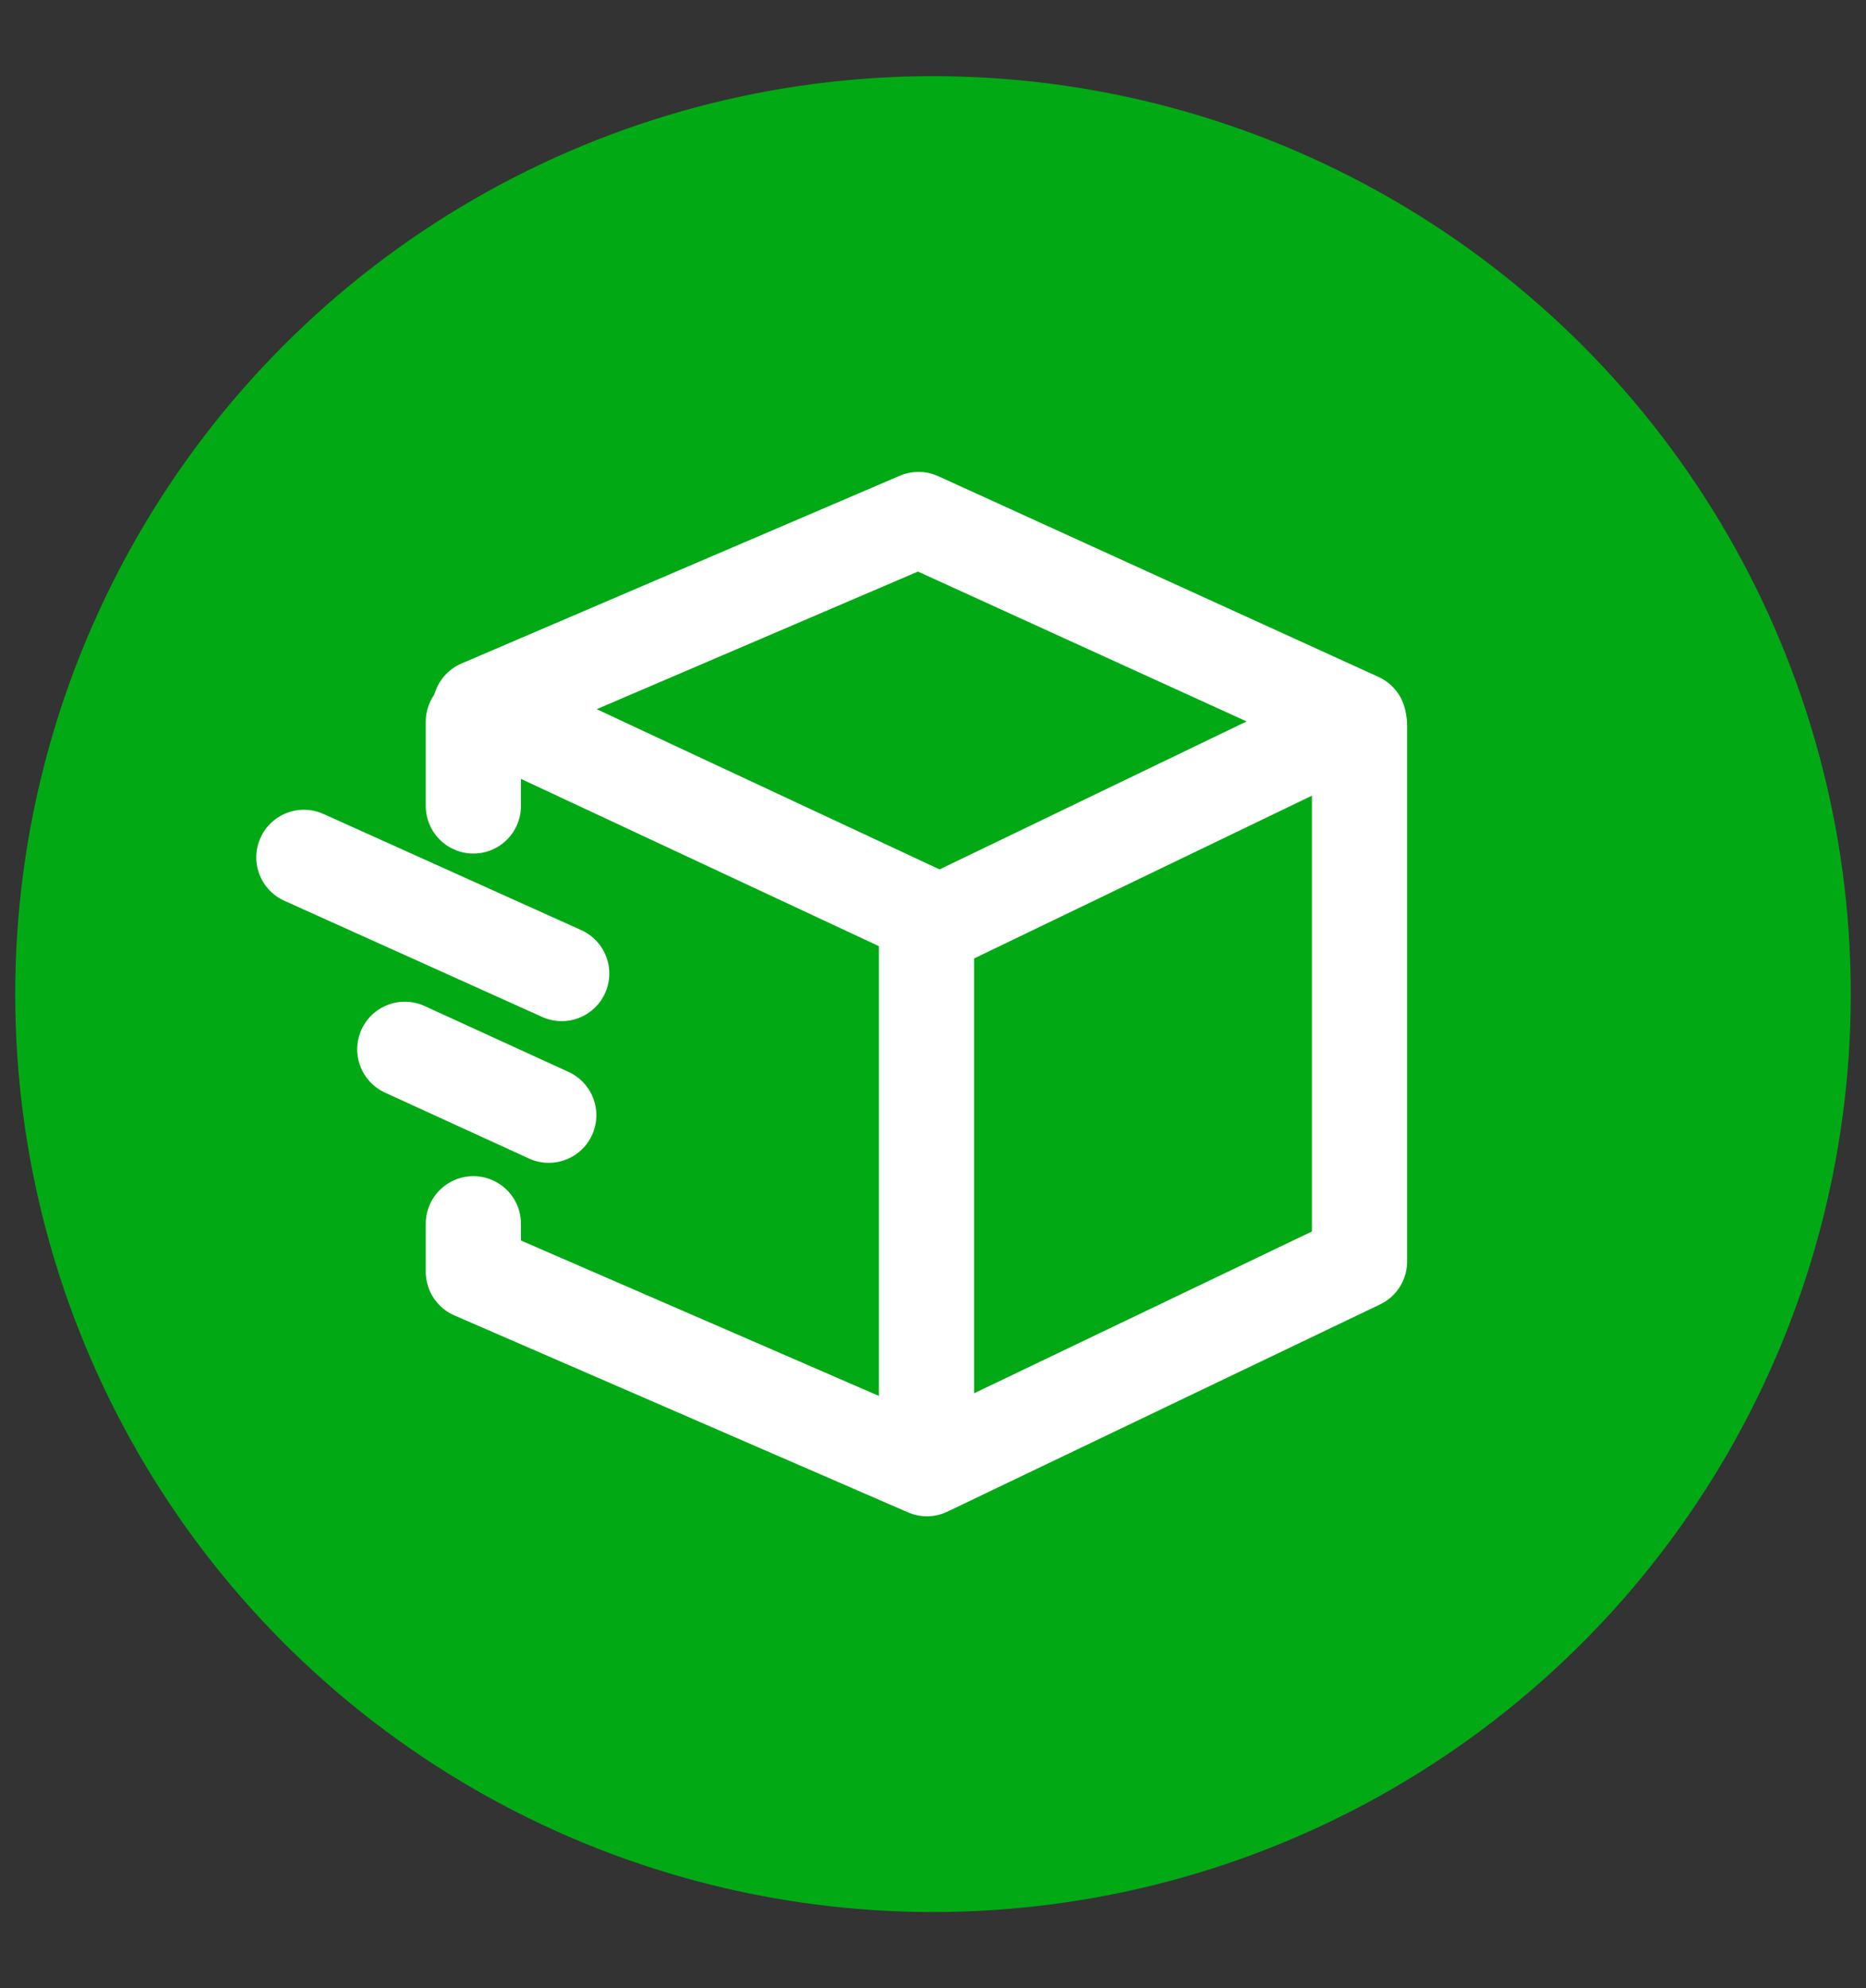
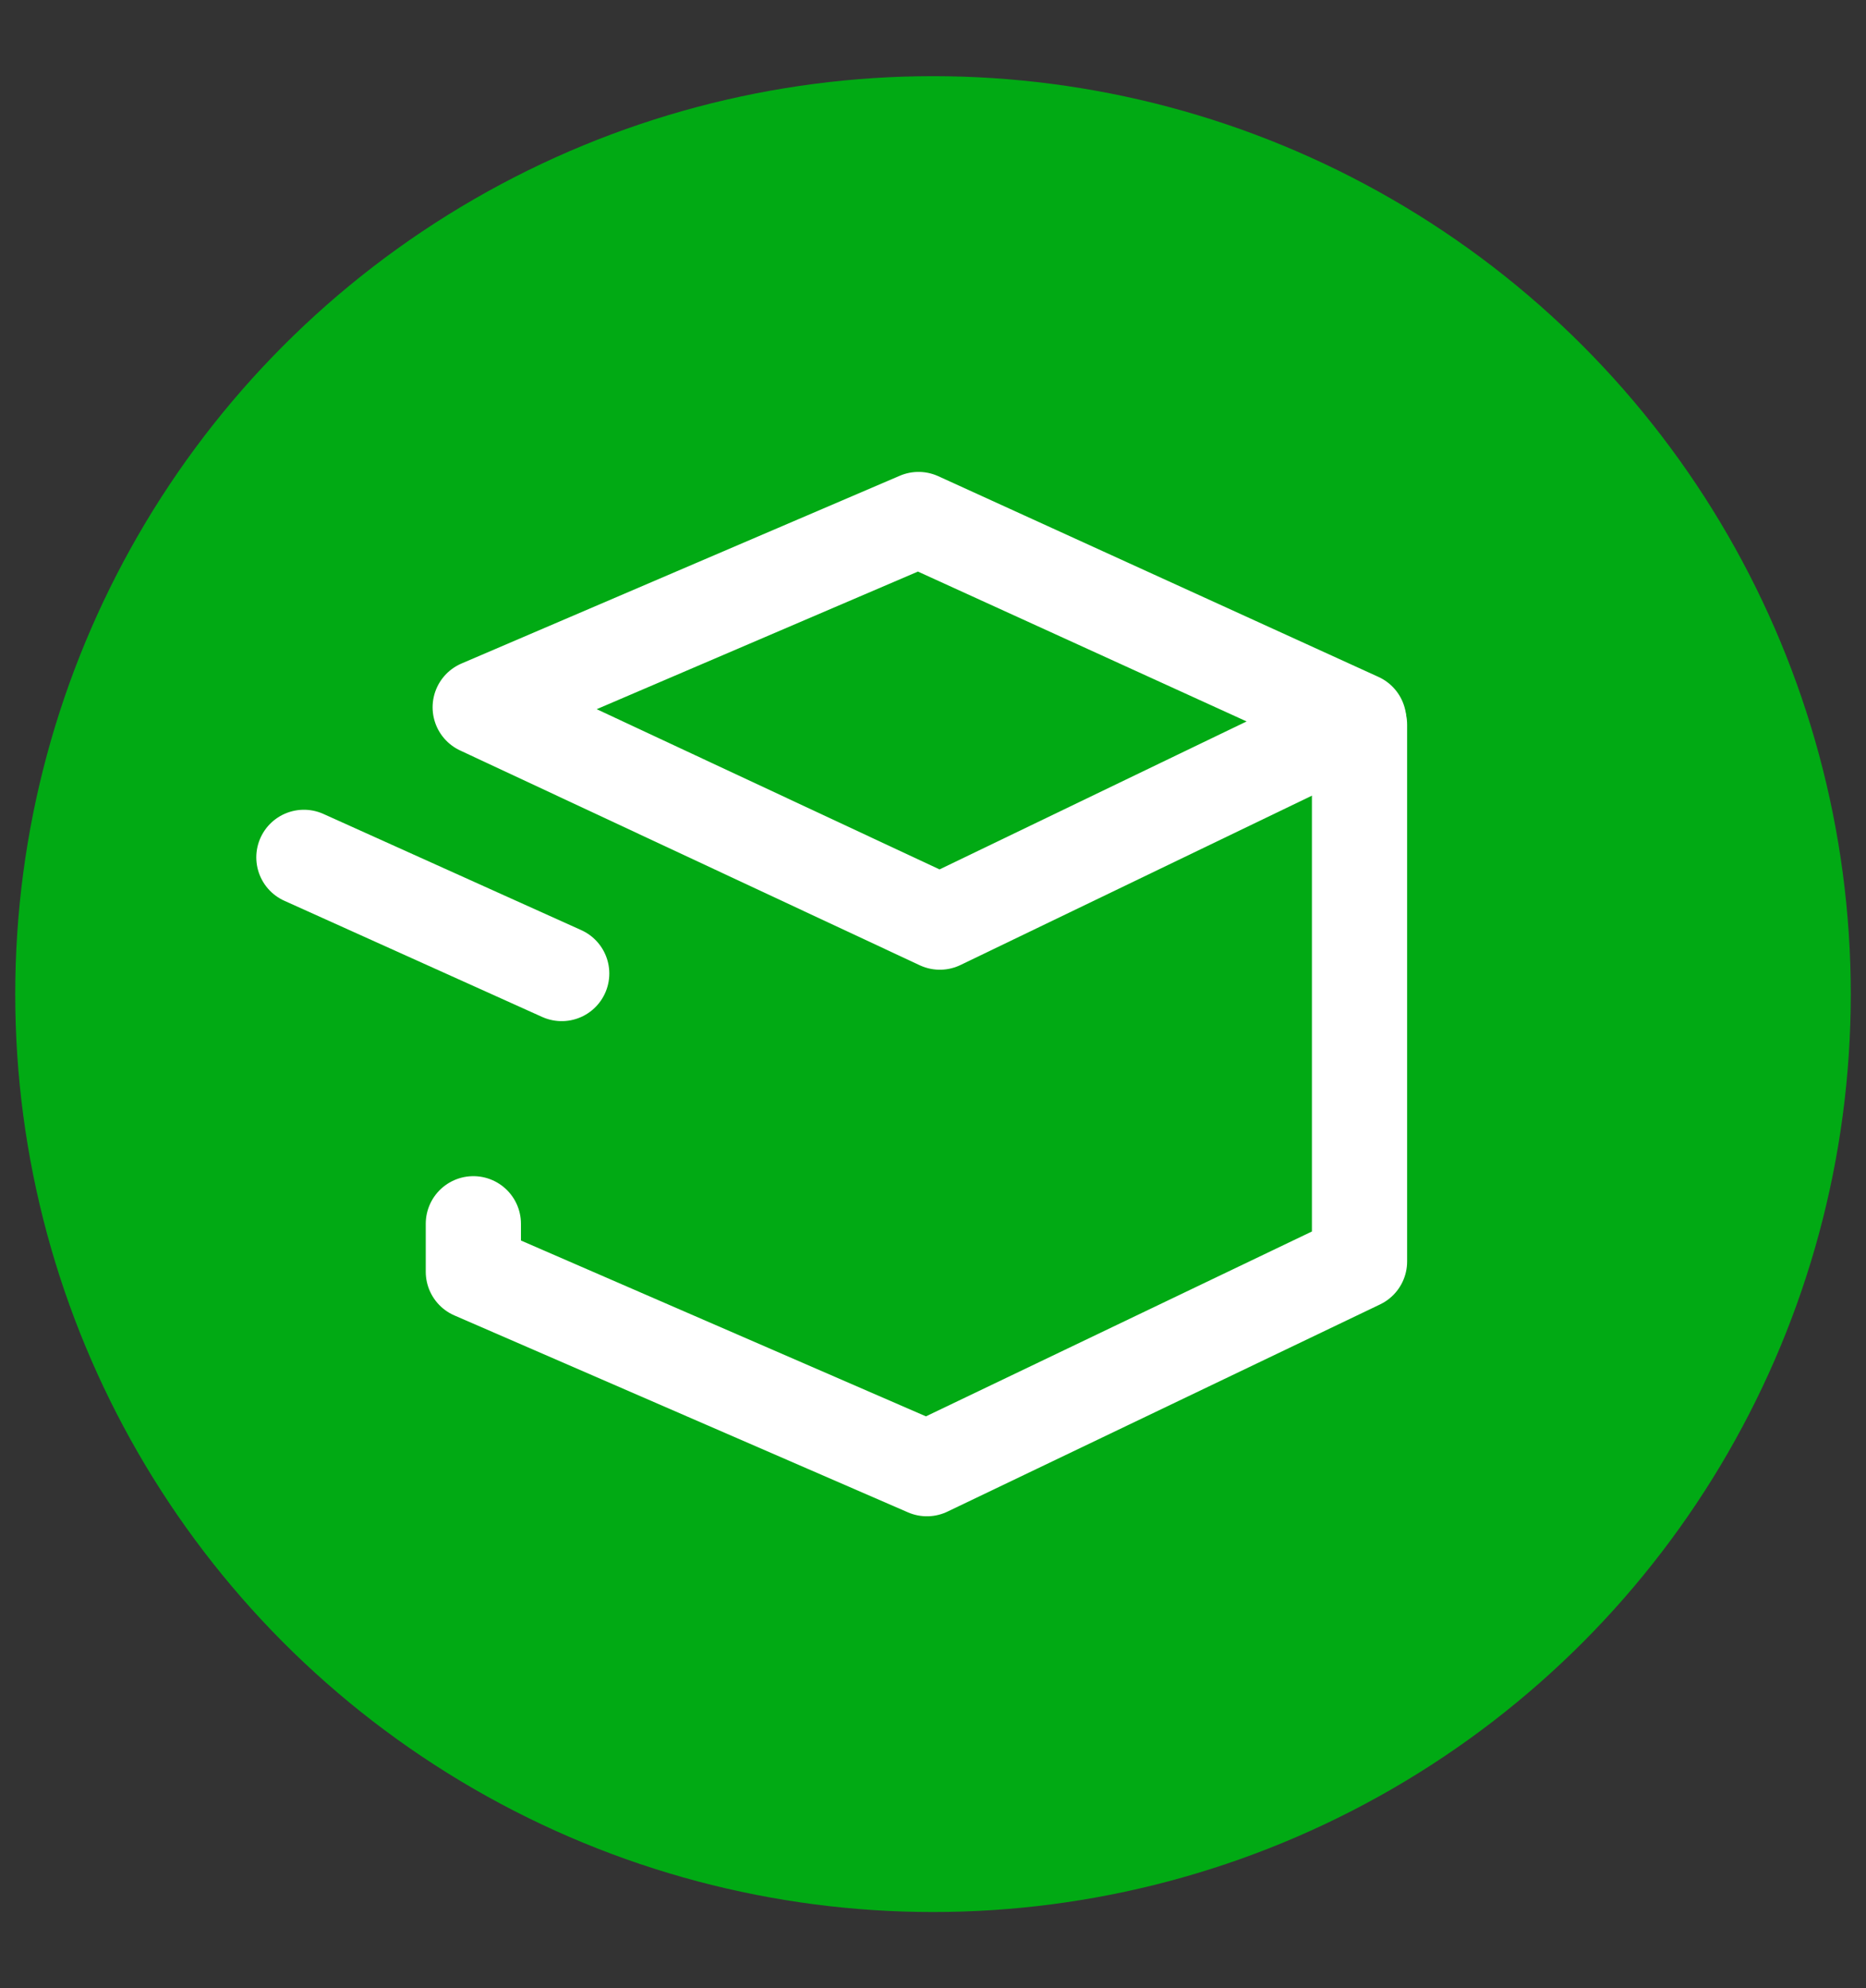
<svg xmlns="http://www.w3.org/2000/svg" id="Layer_1" viewBox="0 0 49 52.2">
  <rect x="0" y="0" width="49" height="52.2" fill="#333333" stroke="none" />
  <defs>
    <style>.cls-1{fill:#01aa14;}.cls-2{fill:none;stroke:#fff;stroke-linecap:round;stroke-linejoin:round;stroke-width:2.5px;}</style>
  </defs>
  <circle class="cls-1" cx="24.5" cy="26.1" r="24.1" />
  <polygon class="cls-2" points="12.61 18.57 24.68 24.21 35.68 18.91 24.12 13.64 12.61 18.57" />
-   <line class="cls-2" x1="12.43" y1="21.16" x2="12.43" y2="18.95" />
  <polyline class="cls-2" points="35.7 19.03 35.7 33.12 24.34 38.56 12.43 33.39 12.43 32.13" />
-   <line class="cls-2" x1="24.33" y1="24.55" x2="24.33" y2="38.39" />
  <line class="cls-2" x1="7.98" y1="22.51" x2="14.75" y2="25.56" />
-   <line class="cls-2" x1="10.63" y1="27.55" x2="14.41" y2="29.28" />
</svg>